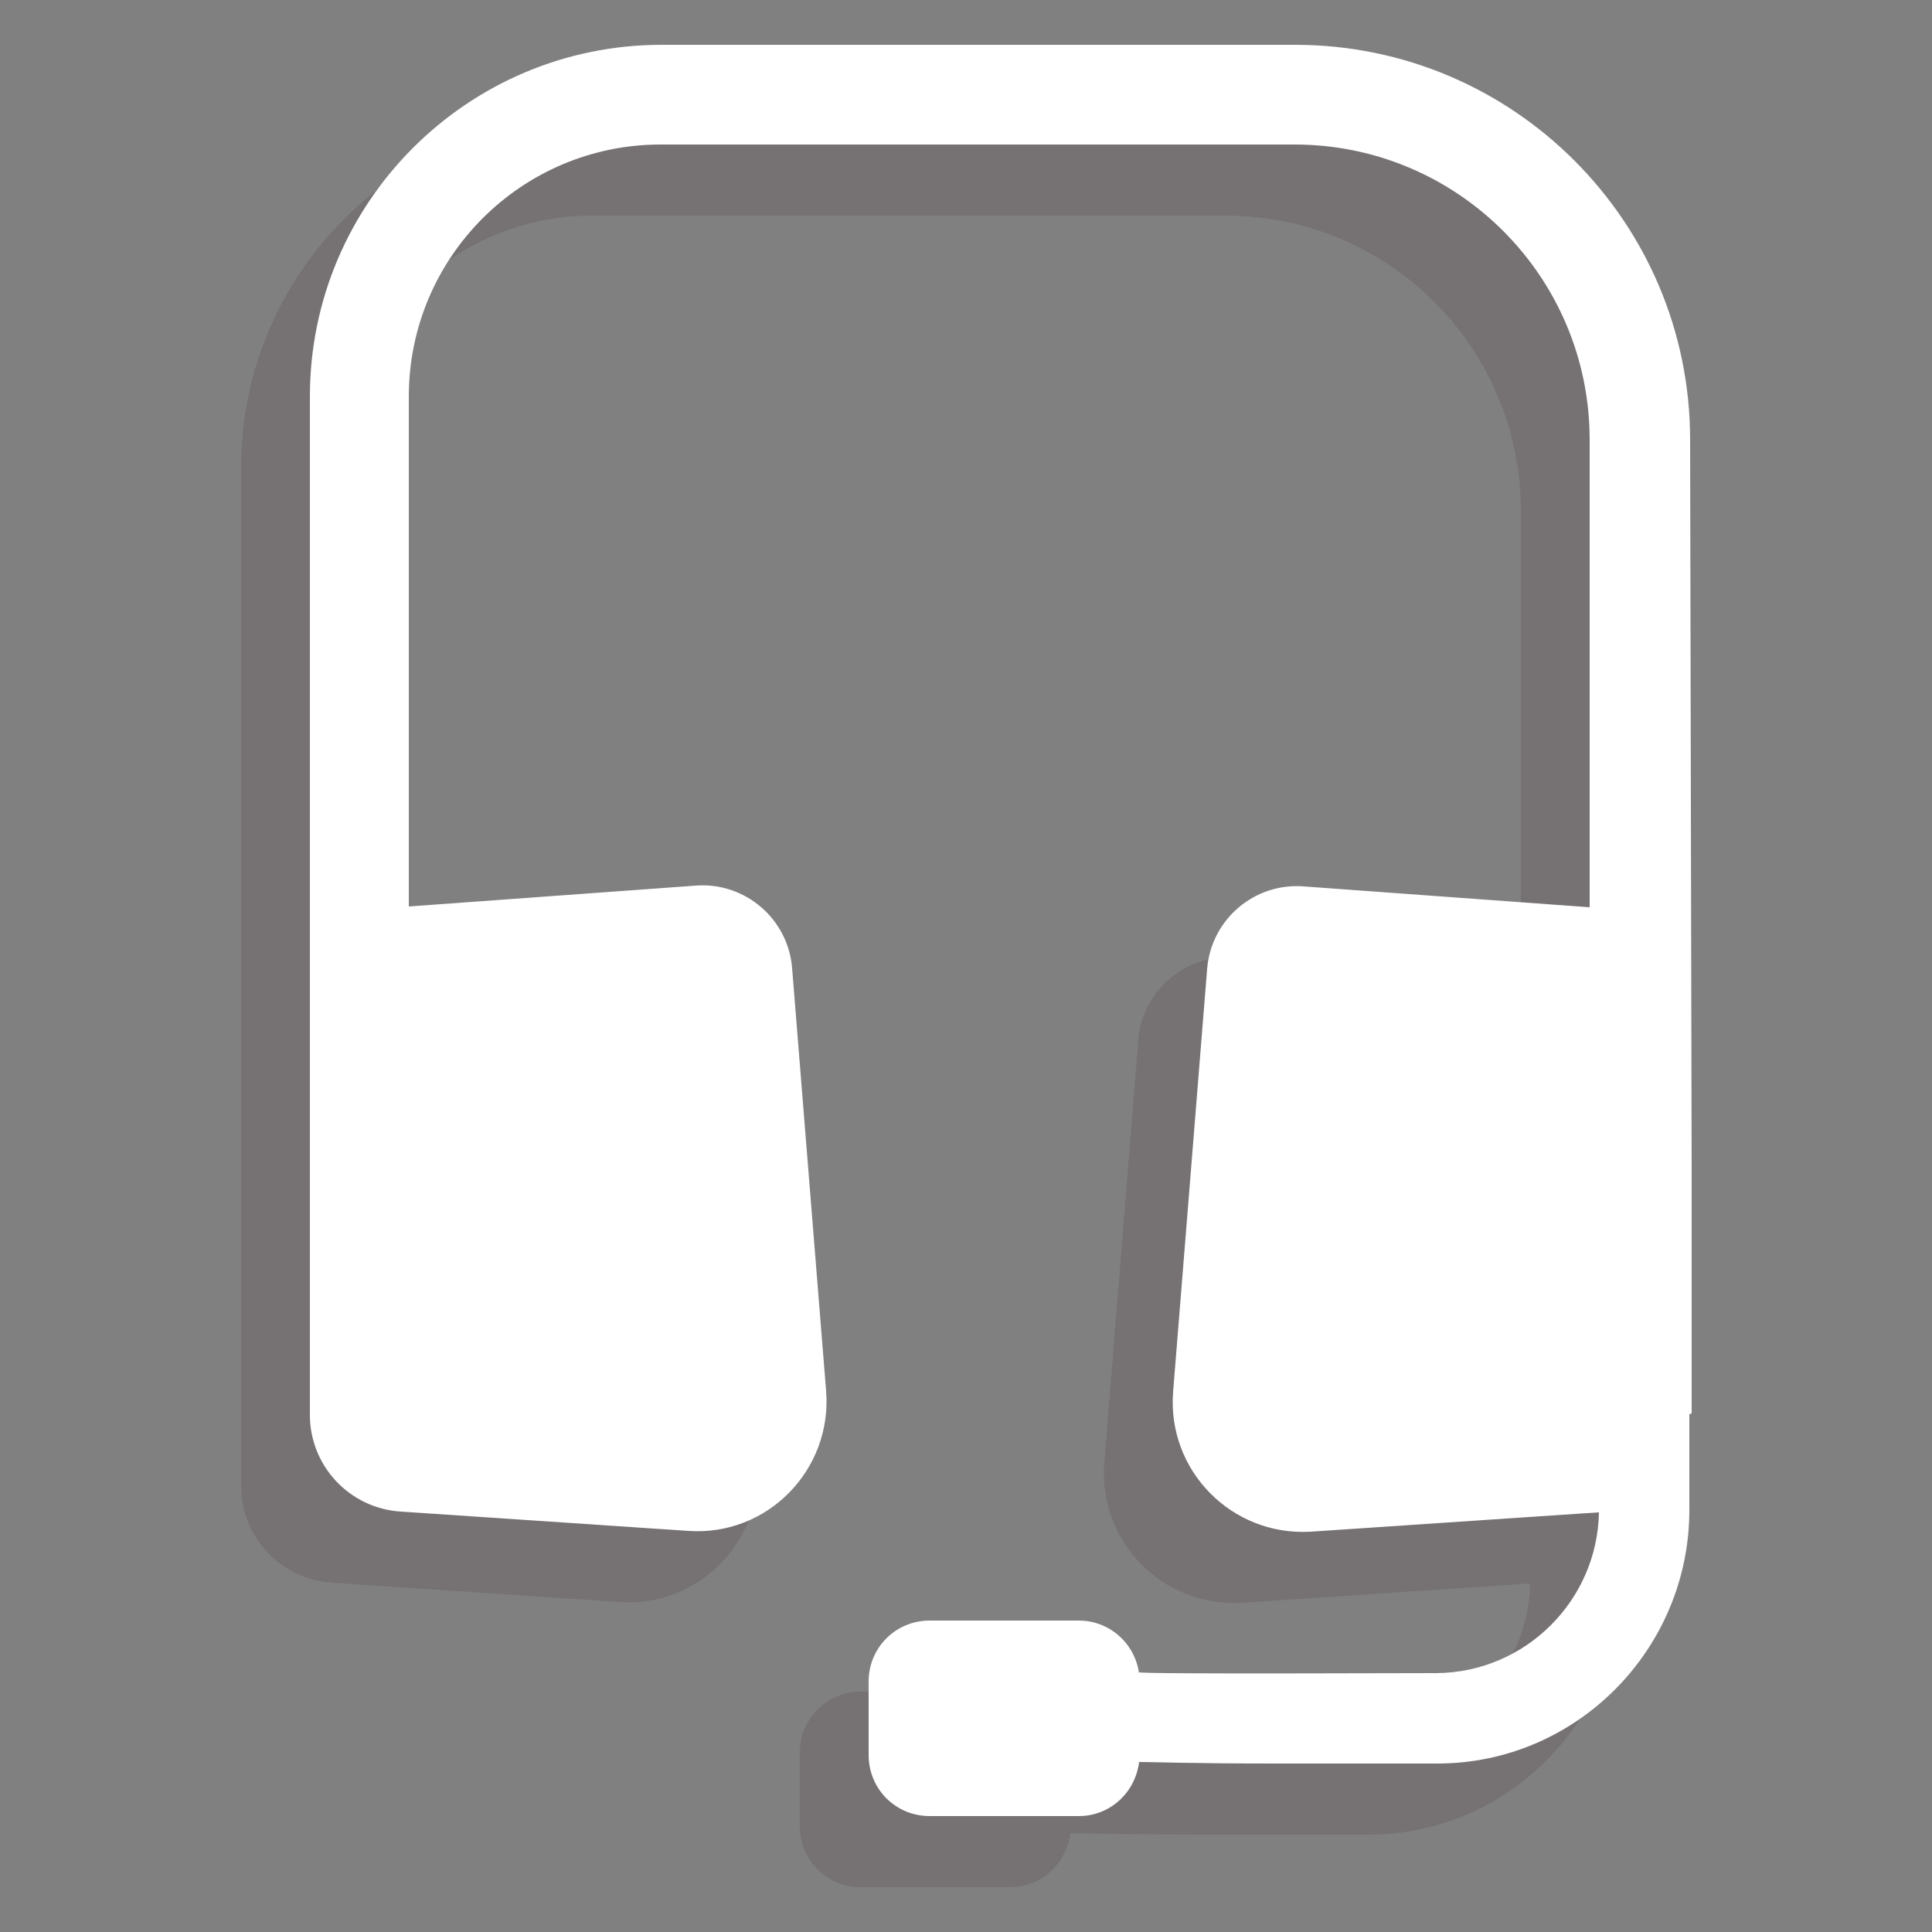
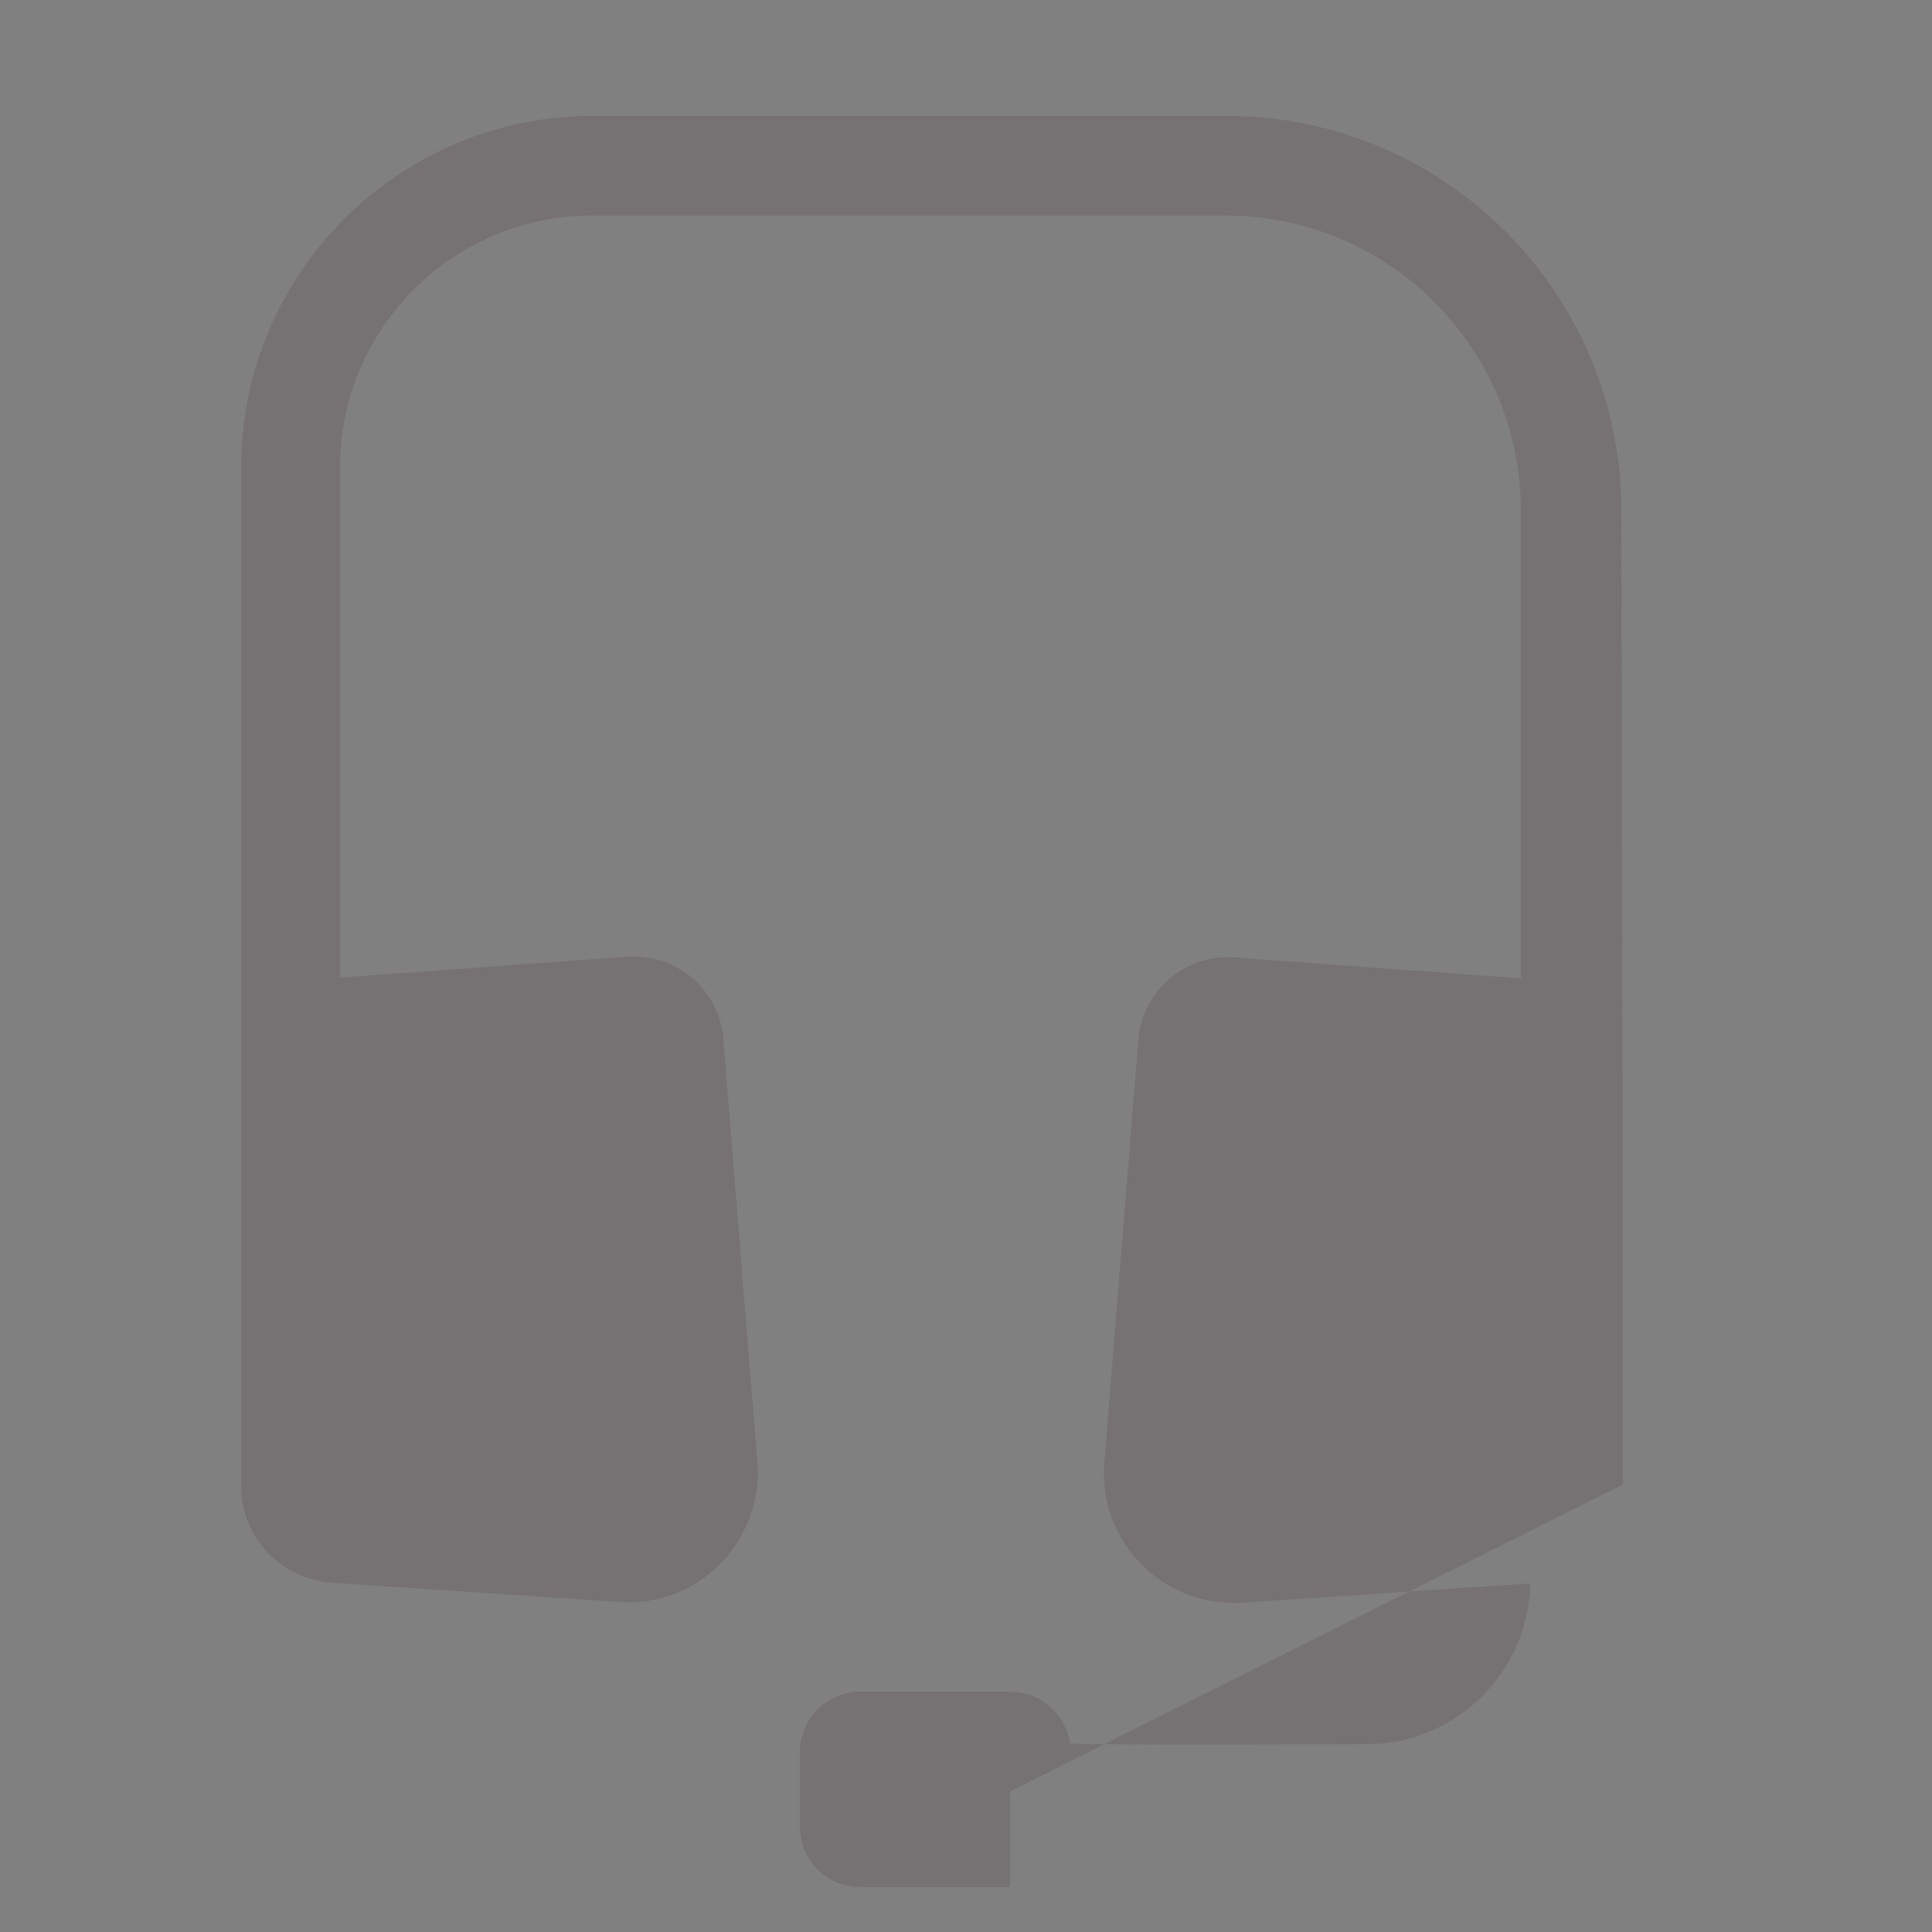
<svg xmlns="http://www.w3.org/2000/svg" id="Capa_1" data-name="Capa 1" viewBox="0 0 25 25">
  <rect x="0" y="0" width="25" height="25" fill="#808080" stroke="none" />
  <defs>
    <style>
      .cls-1 {
        fill: #fff;
      }

      .cls-2 {
        fill: #543940;
        opacity: .2;
      }
    </style>
  </defs>
-   <path class="cls-2" d="M21,19.21v-2.95s0-.16,0-.16h0l-.02-9.49c0-2.82-2.29-5.11-5.11-5.11H7.67c-2.51,0-4.55,2.04-4.55,4.55v13.16c-.01.67.51,1.23,1.18,1.27l3.72.25c1.02.07,1.86-.79,1.78-1.81l-.44-5.47c-.05-.64-.61-1.12-1.25-1.07l-3.71.27v-6.6c0-1.8,1.46-3.26,3.26-3.26h8.2c2.11,0,3.82,1.71,3.82,3.82v6.05l-3.7-.27c-.64-.05-1.2.43-1.25,1.07l-.44,5.47c-.08,1.02.76,1.87,1.78,1.81l3.72-.25s0,0,.01,0c-.02,1.14-.95,2.07-2.1,2.08-3.3.01-3.78,0-3.85-.01v.02c-.05-.39-.38-.69-.78-.69h-1.93c-.44,0-.79.35-.79.79v.95c0,.44.35.79.79.79h1.93c.4,0,.73-.3.78-.7.19,0,.63.02,1.79.02.53,0,1.2,0,2.07,0,1.8,0,3.26-1.48,3.26-3.28v-1.19s0-.03,0-.05Z" />
-   <path class="cls-1" d="M21.89,18.29v-2.95s0-.16,0-.16h0l-.02-9.49c0-2.82-2.29-5.11-5.11-5.11h-8.2c-2.51,0-4.55,2.04-4.55,4.55v13.16c-.01.67.51,1.23,1.18,1.27l3.72.25c1.02.07,1.86-.79,1.78-1.81l-.44-5.47c-.05-.64-.61-1.12-1.25-1.07l-3.71.27v-6.6c0-1.8,1.46-3.26,3.26-3.26h8.2c2.11,0,3.82,1.71,3.82,3.82v6.05l-3.7-.27c-.64-.05-1.2.43-1.25,1.07l-.44,5.47c-.08,1.02.76,1.87,1.78,1.81l3.72-.25s0,0,.01,0c-.02,1.14-.95,2.07-2.1,2.08-3.3.01-3.78,0-3.85-.01v.02c-.05-.39-.38-.69-.78-.69h-1.93c-.44,0-.79.35-.79.79v.95c0,.44.35.79.79.79h1.93c.4,0,.73-.3.78-.7.19,0,.63.02,1.79.02.53,0,1.2,0,2.07,0,1.8,0,3.26-1.48,3.26-3.28v-1.19s0-.03,0-.05Z" />
+   <path class="cls-2" d="M21,19.21v-2.95s0-.16,0-.16h0l-.02-9.49c0-2.82-2.29-5.11-5.11-5.11H7.67c-2.51,0-4.55,2.04-4.55,4.55v13.16c-.01.67.51,1.23,1.18,1.27l3.72.25c1.02.07,1.86-.79,1.78-1.81l-.44-5.47c-.05-.64-.61-1.12-1.25-1.07l-3.71.27v-6.6c0-1.8,1.46-3.26,3.26-3.26h8.2c2.11,0,3.82,1.71,3.82,3.82v6.05l-3.7-.27c-.64-.05-1.2.43-1.25,1.07l-.44,5.47c-.08,1.02.76,1.87,1.78,1.81l3.72-.25s0,0,.01,0c-.02,1.14-.95,2.07-2.1,2.08-3.3.01-3.78,0-3.85-.01v.02c-.05-.39-.38-.69-.78-.69h-1.93c-.44,0-.79.35-.79.79v.95c0,.44.35.79.79.79h1.93v-1.19s0-.03,0-.05Z" />
</svg>